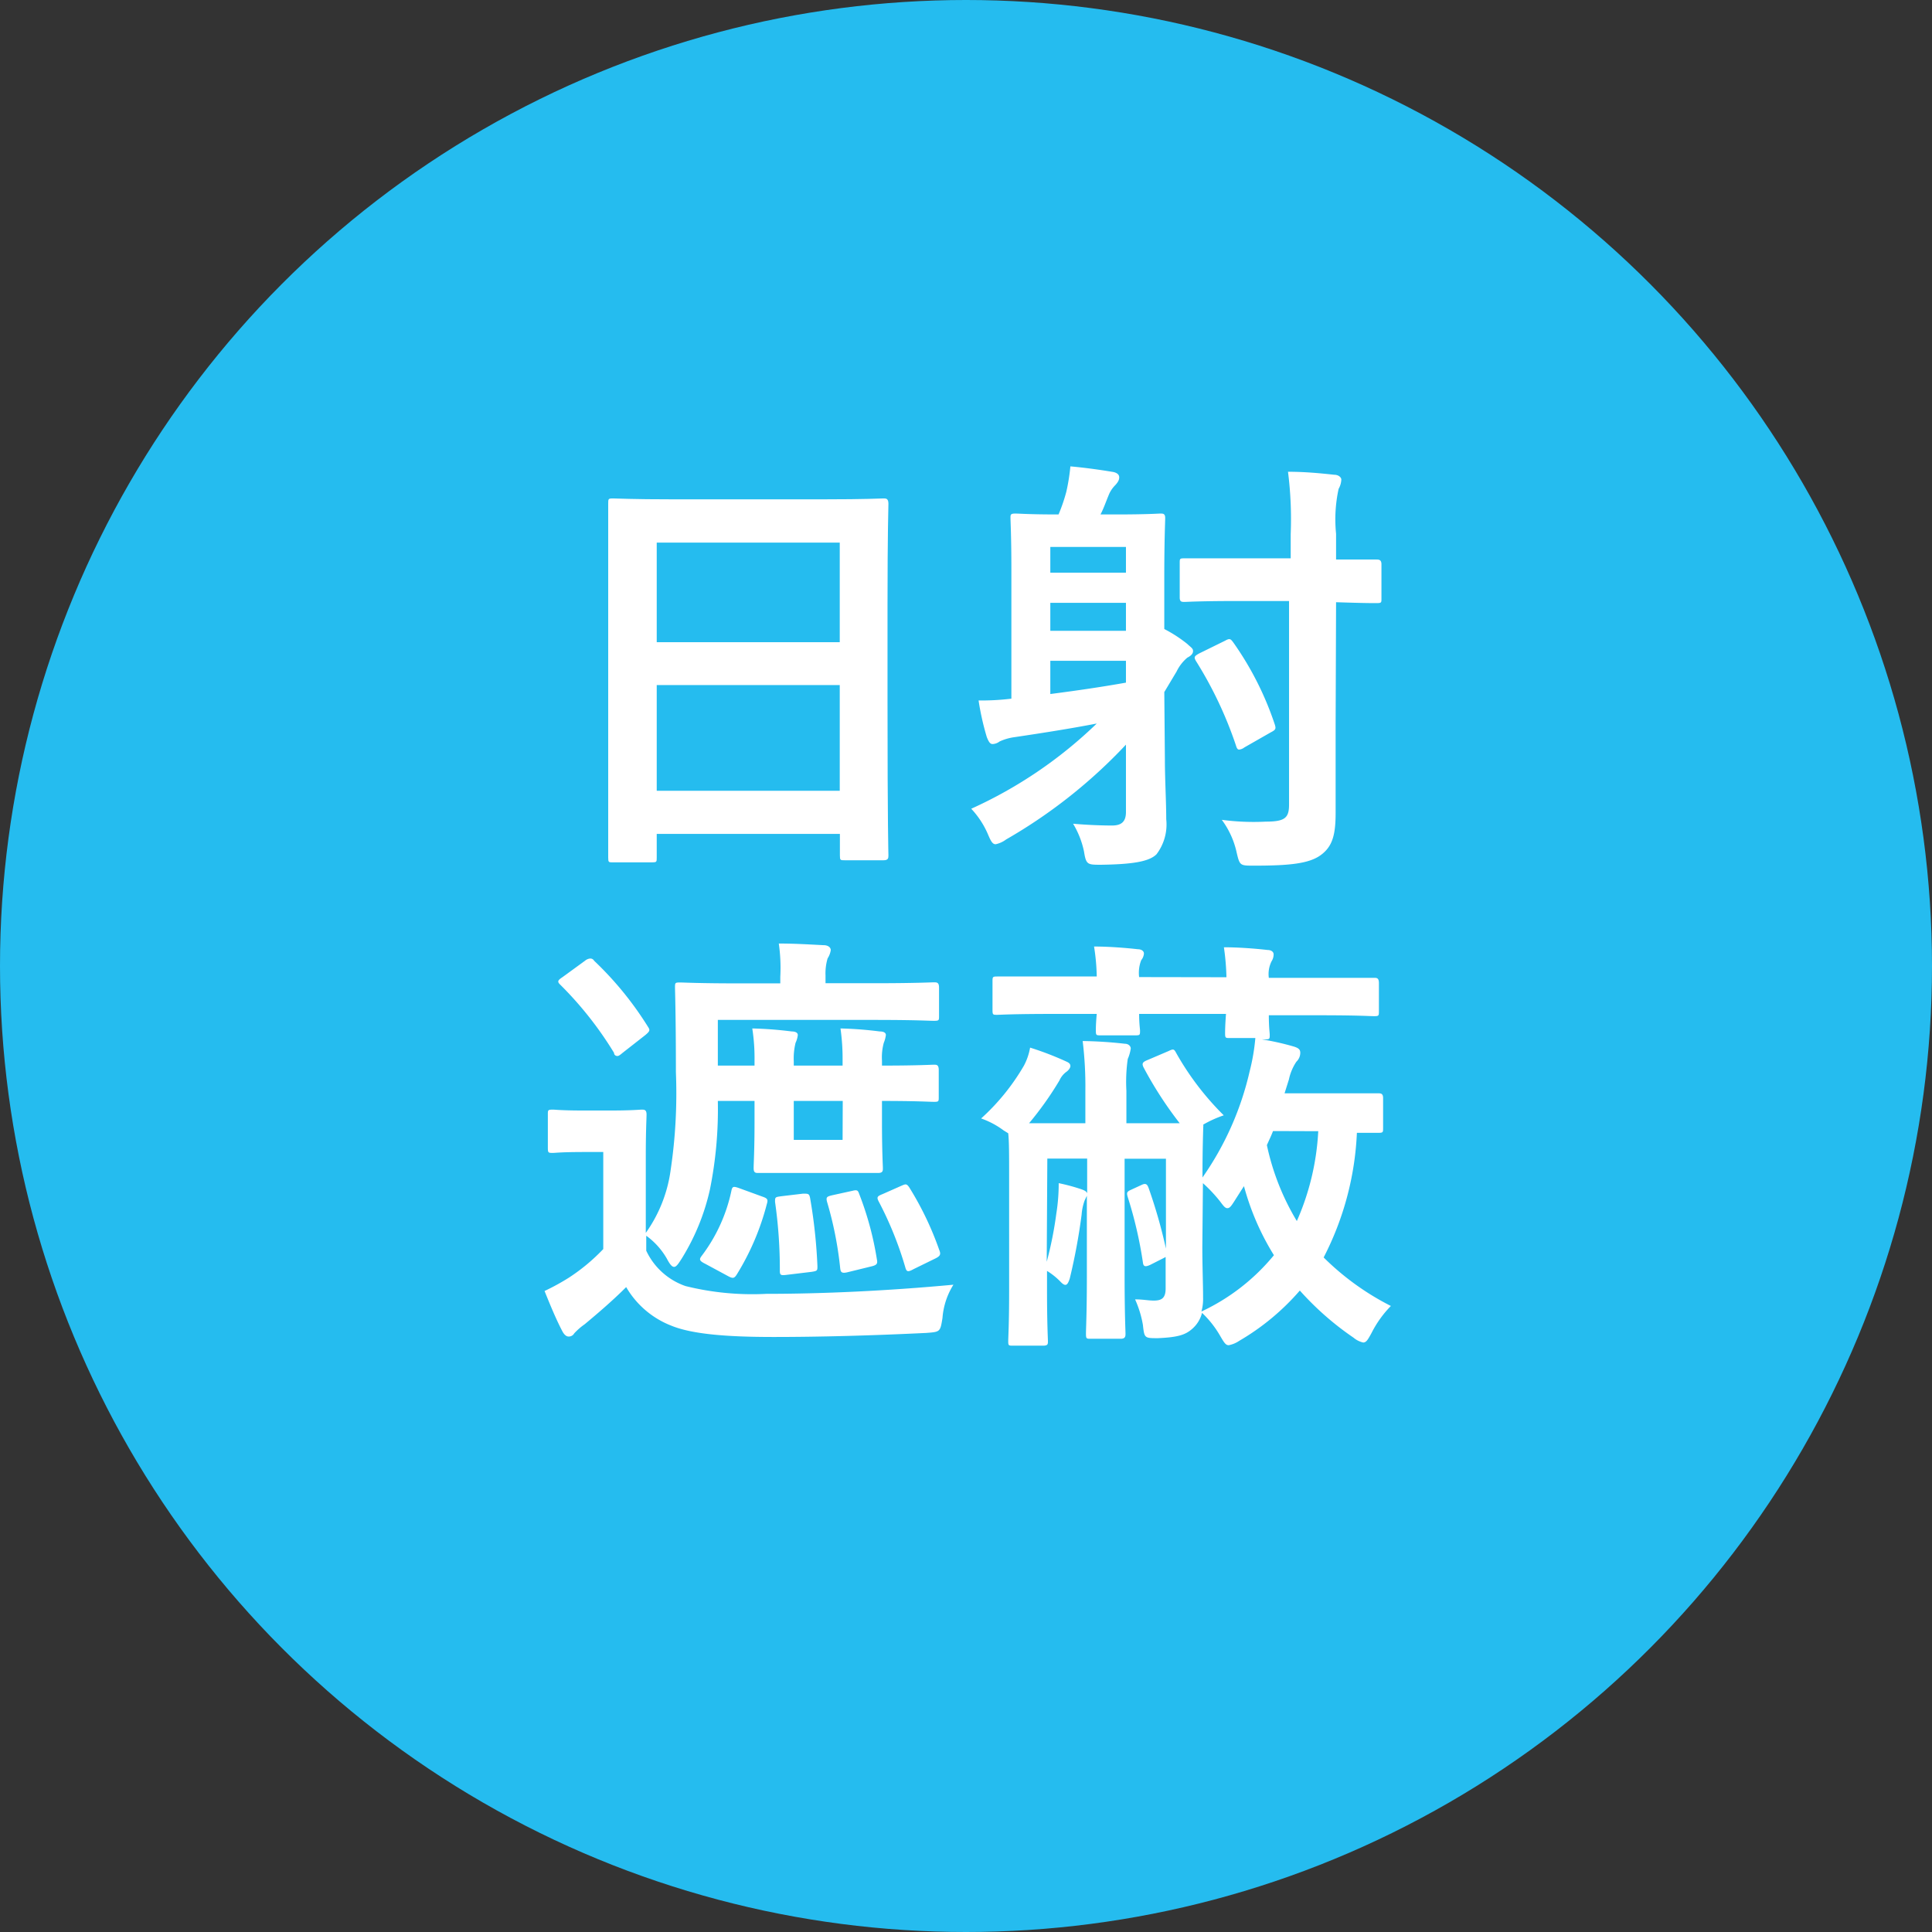
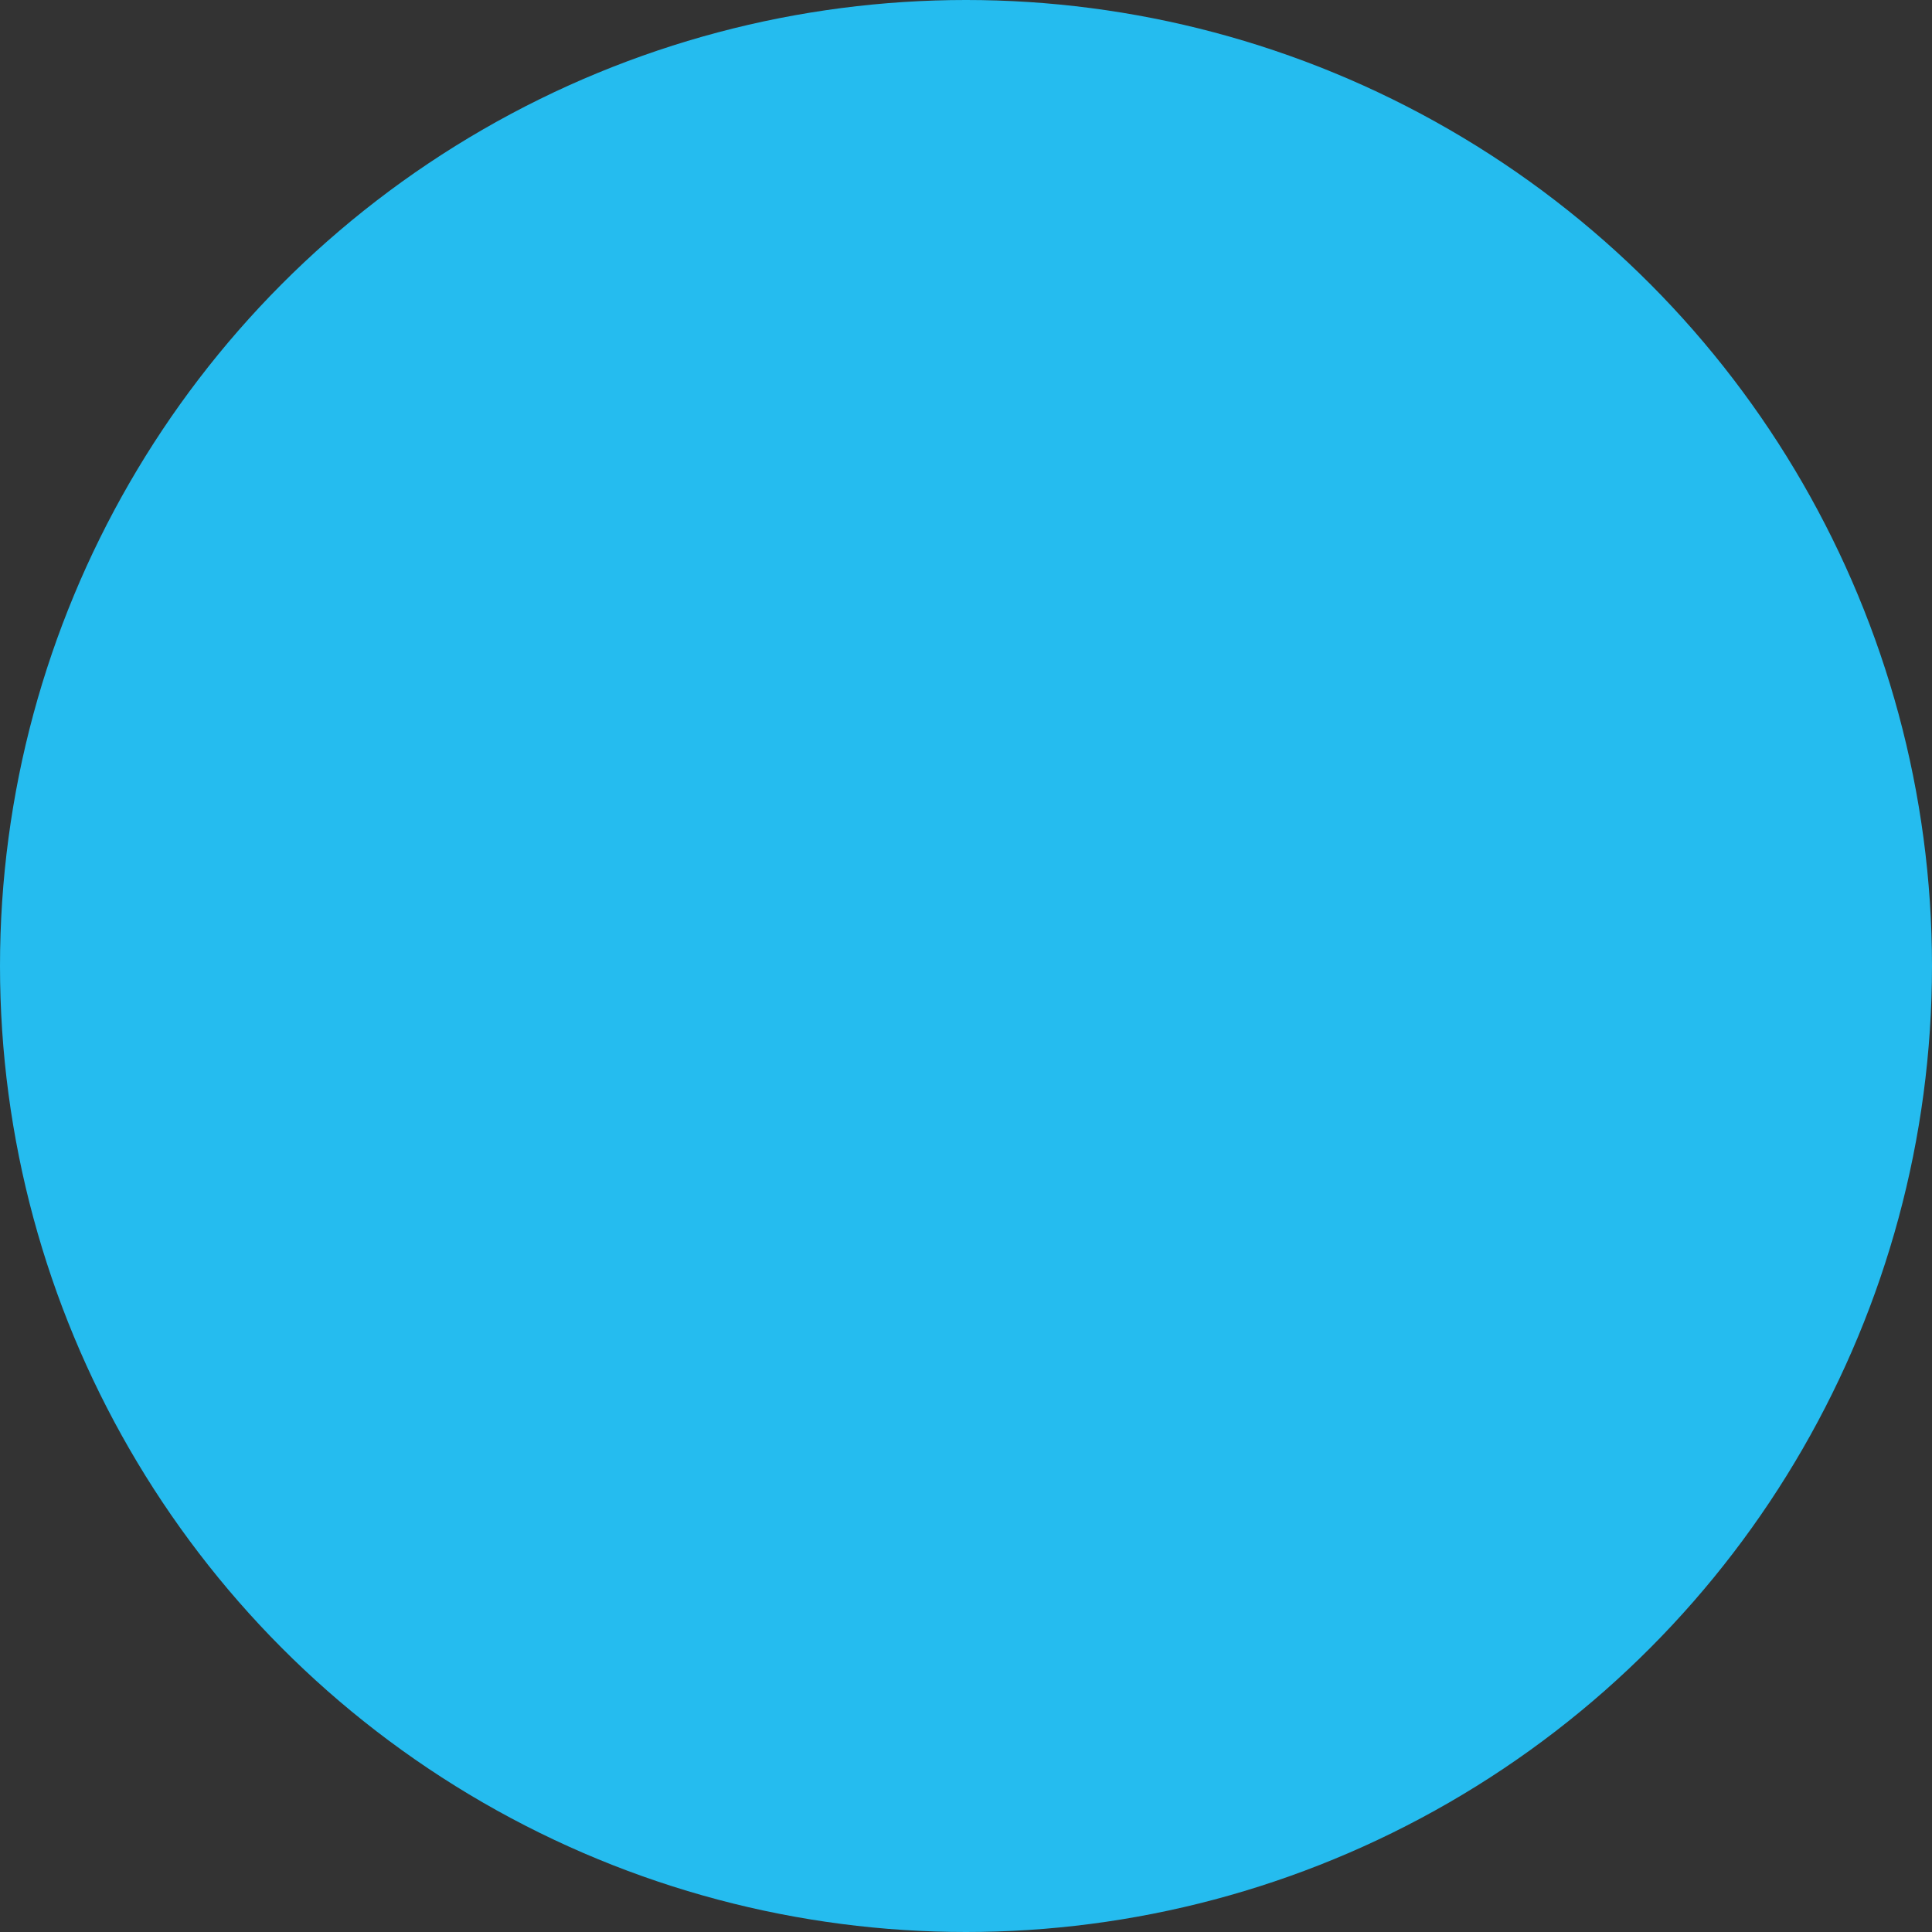
<svg xmlns="http://www.w3.org/2000/svg" viewBox="0 0 129 129">
  <rect x="0" y="0" width="129" height="129" fill="#333333" stroke="none" />
  <defs>
    <style>.cls-1{fill:#25bcef;}.cls-2{fill:#fff;}</style>
  </defs>
  <title>Asset 2</title>
  <g id="Layer_2" data-name="Layer 2">
    <g id="contents">
      <circle class="cls-1" cx="64.5" cy="64.5" r="64.5" />
-       <path class="cls-2" d="M40.93,57.58c-.29,0-.32,0-.32-.32s0-1.93,0-10.39V41.24c0-5.66,0-7.44,0-7.61,0-.32,0-.35.32-.35s1.19.06,4,.06H55c2.83,0,3.85-.06,4-.06s.32,0,.32.35c0,.17-.06,1.95-.06,6.74v6.47c0,8.38.06,10.1.06,10.27s0,.33-.32.33h-2.6c-.29,0-.32,0-.32-.33V55.68H43.85v1.58c0,.29,0,.32-.33.32Zm2.92-14.7H56.07V36.23H43.85ZM56.07,52.8V45.74H43.85V52.8Z" />
-       <path class="cls-2" d="M77.78,50.7c0,1.34.09,2.85.09,4a3.29,3.29,0,0,1-.65,2.34c-.49.49-1.6.67-3.7.7-.91,0-1,0-1.14-.88A5.89,5.89,0,0,0,71.65,55c1,.09,2,.12,2.6.12s.93-.23.93-.9v-4.5a34.54,34.54,0,0,1-8,6.33,1.79,1.79,0,0,1-.7.32c-.21,0-.32-.2-.53-.7A5.87,5.87,0,0,0,64.85,54a29.58,29.58,0,0,0,8.38-5.69c-1.81.35-3.74.65-5.49.91a3.49,3.49,0,0,0-1,.29.81.81,0,0,1-.47.17c-.17,0-.26-.17-.38-.46a17.79,17.79,0,0,1-.55-2.45,16.33,16.33,0,0,0,2.19-.12V38c0-2.16-.06-3.21-.06-3.42s0-.29.32-.29.88.06,2.89.06a11.41,11.41,0,0,0,.52-1.52,13.35,13.35,0,0,0,.27-1.69c1,.09,2,.23,2.89.38.23.06.37.17.37.35s-.08.32-.26.52a2,2,0,0,0-.41.59c-.23.55-.38,1-.58,1.37h1c2.16,0,2.83-.06,3-.06s.32,0,.32.29-.06,1.43-.06,3.91V42a9.07,9.07,0,0,1,1.54,1c.24.23.38.29.38.47s-.14.32-.38.44a2.8,2.8,0,0,0-.72.93l-.82,1.37ZM70.13,36.52v1.72h5.05V36.52Zm5.05,5.6V40.25H70.13v1.87Zm0,2H70.13v2.22c1.78-.23,3.42-.47,5.05-.76Zm14,4.35c0,2,0,4.35,0,5.8s-.2,2.25-1,2.83-2.16.7-4.46.7c-.91,0-.94,0-1.14-.84a5.7,5.7,0,0,0-1-2.22,16.08,16.08,0,0,0,2.94.12c1.29,0,1.55-.26,1.55-1.14V40.13H82.62c-2.54,0-3.35.06-3.53.06s-.32,0-.32-.29V37.6c0-.3,0-.32.32-.32s1,0,3.53,0h3.56V35.67A25,25,0,0,0,86,31.5c1.11,0,2.07.09,3.09.2.29,0,.47.18.47.32a1.36,1.36,0,0,1-.18.62,9.55,9.55,0,0,0-.17,3v1.72c1.83,0,2.51,0,2.68,0s.35,0,.35.32v2.3c0,.26,0,.29-.35.29s-.85,0-2.68-.06Zm-7.38-5.69c.32-.18.37-.12.55.12a20.88,20.88,0,0,1,2.77,5.48c.09.29.06.35-.29.53l-1.75,1a.66.66,0,0,1-.35.14c-.09,0-.15-.08-.21-.29a26.39,26.39,0,0,0-2.65-5.6c-.18-.29-.12-.35.2-.53Z" />
-       <path class="cls-2" d="M47.93,71.15h2.45v-.32a12.85,12.85,0,0,0-.15-2.16,25.42,25.42,0,0,1,2.63.2c.26,0,.41.09.41.24a1.7,1.7,0,0,1-.15.52A4.36,4.36,0,0,0,53,70.86v.29h3.26V70.8a14.36,14.36,0,0,0-.14-2.13,25.21,25.21,0,0,1,2.62.2c.27,0,.41.09.41.24a2,2,0,0,1-.14.52,3.71,3.71,0,0,0-.12,1.2v.32c2.36,0,3.3-.06,3.47-.06s.32,0,.32.35v1.81c0,.29,0,.32-.32.32s-1.11-.06-3.47-.06v1.43c0,1.93.06,2.89.06,3.06s0,.32-.32.32-.82,0-2.63,0H53.3c-1.87,0-2.48,0-2.66,0s-.32,0-.32-.32.06-1.13.06-3.06V73.51H47.93a27,27,0,0,1-.53,5.92A14.83,14.83,0,0,1,45.54,84c-.24.38-.38.59-.53.59s-.29-.18-.49-.56a4.89,4.89,0,0,0-1.37-1.52v1a4.53,4.53,0,0,0,2.62,2.36,18.44,18.44,0,0,0,5.4.52c3.76,0,8.11-.2,12.49-.61A4.87,4.87,0,0,0,62.93,88c-.15.93-.15.93-1.08,1-3.71.18-7.18.27-10.22.27s-5.42-.18-6.82-.76a6,6,0,0,1-3-2.57c-.84.84-1.75,1.63-2.77,2.48a4.26,4.26,0,0,0-.7.61.41.41,0,0,1-.38.21c-.14,0-.29-.12-.41-.35-.4-.76-.78-1.67-1.19-2.69A15,15,0,0,0,38,85.3a12.78,12.78,0,0,0,2.28-1.9V76.92H39c-1.52,0-1.92.06-2.07.06-.32,0-.35,0-.35-.35V74.41c0-.29,0-.32.35-.32.15,0,.55.06,2.07.06h1.69c1.55,0,2-.06,2.16-.06s.32,0,.32.32-.05,1-.05,2.83v5.08a9.4,9.4,0,0,0,1.66-4.2,34.82,34.82,0,0,0,.35-6.53c0-3.8-.06-5.49-.06-5.64,0-.32,0-.35.32-.35s1.2.06,4,.06h2.71v-.43A11.3,11.3,0,0,0,52,63c1.07,0,2,.06,3,.11.29,0,.47.15.47.33a1.39,1.39,0,0,1-.21.55,3.52,3.52,0,0,0-.14,1.14v.52h3.23c2.83,0,3.8-.06,4-.06s.35,0,.35.35v1.9c0,.29,0,.32-.35.32s-1.14-.06-4-.06H47.93Zm-8.87-7a.62.62,0,0,1,.35-.15.29.29,0,0,1,.26.15,22.32,22.32,0,0,1,3.59,4.4c.15.23.15.29-.17.56L41.57,70.3c-.18.15-.26.21-.35.21S41,70.45,41,70.3a24,24,0,0,0-3.59-4.55c-.21-.2-.18-.29.14-.5ZM50.91,79.9c.35.12.38.2.29.5a17,17,0,0,1-2,4.69c-.17.27-.26.29-.58.12l-1.52-.82c-.4-.2-.43-.29-.26-.52a10.93,10.93,0,0,0,2-4.38c.06-.29.15-.29.56-.14Zm2.71-.2c.35,0,.41,0,.47.29a35,35,0,0,1,.49,4.55c0,.29,0,.32-.38.38l-1.66.2c-.44.06-.47,0-.47-.29a31.77,31.77,0,0,0-.32-4.58c0-.32,0-.32.44-.38Zm2.65-6.19H53v2.6h3.26Zm.65,6c.35-.09.37,0,.46.24a21,21,0,0,1,1.17,4.34c.06.29,0,.38-.38.47l-1.55.38c-.43.11-.49,0-.52-.26a24.24,24.24,0,0,0-.88-4.44c-.08-.32,0-.35.38-.44Zm3.23-.32c.32-.14.38-.17.56.09a21.07,21.07,0,0,1,2,4.17c.12.29.09.41-.26.58L61,84.74c-.38.21-.47.18-.55-.11a23.64,23.64,0,0,0-1.78-4.41c-.15-.29-.09-.35.26-.49Z" />
-       <path class="cls-2" d="M81.89,65.25a16.18,16.18,0,0,0-.17-2c1,0,2.13.09,2.91.18.27,0,.41.14.41.29a.86.86,0,0,1-.14.47,1.91,1.91,0,0,0-.18,1.1h3.36c2.62,0,3.5,0,3.67,0s.32,0,.32.35v1.86c0,.32,0,.35-.32.35s-1-.06-3.67-.06H84.72c0,.79.06,1.17.06,1.29,0,.29,0,.32-.32.32h-.2a17.74,17.74,0,0,1,2.1.47c.38.11.46.23.46.43a.83.83,0,0,1-.26.59,3.39,3.39,0,0,0-.5,1.19L85.77,73h2.92C91,73,91.81,73,92,73s.35,0,.35.32v2c0,.29,0,.32-.35.32-.12,0-.53,0-1.4,0a20,20,0,0,1-2.22,8.32,17.73,17.73,0,0,0,4.49,3.24A7.19,7.19,0,0,0,91.58,89c-.24.44-.35.64-.56.64a1.5,1.5,0,0,1-.64-.32,19.63,19.63,0,0,1-3.59-3.15,16,16,0,0,1-4.05,3.36,1.86,1.86,0,0,1-.7.29c-.21,0-.32-.2-.58-.64a6.66,6.66,0,0,0-1.2-1.52,2.09,2.09,0,0,1-.67,1.08c-.44.38-.91.55-2.28.61-.9,0-.9,0-1-.9a7.06,7.06,0,0,0-.52-1.69c.55,0,.87.08,1.25.08.53,0,.79-.17.79-.81v-2.1l-.15.08-.87.44c-.38.18-.47.09-.5-.17a27.69,27.69,0,0,0-1-4.32c-.09-.29-.09-.38.17-.5l.76-.35c.3-.14.38,0,.47.26a34.32,34.32,0,0,1,1.14,4v-6H75.09v7.85c0,2.48.06,3.65.06,3.82s0,.35-.32.35h-2c-.29,0-.32,0-.32-.35s.06-1.34.06-3.82V79.84l-.15.32a3.46,3.46,0,0,0-.2.94,39.93,39.93,0,0,1-.79,4.26c-.09.29-.18.43-.29.43s-.21-.08-.38-.26a4.57,4.57,0,0,0-.85-.67V86.2c0,2.16.06,3.18.06,3.36s0,.29-.32.29h-2c-.3,0-.33,0-.33-.29s.06-1.14.06-3.36V78.67c0-1.54,0-2.47-.06-3L67,75.47a5.57,5.57,0,0,0-1.49-.79,14.68,14.68,0,0,0,2.86-3.53,4.06,4.06,0,0,0,.41-1.2,20.7,20.7,0,0,1,2.42.93c.21.09.27.18.27.3s-.12.29-.3.41a1.45,1.45,0,0,0-.43.55A22,22,0,0,1,68.71,75h3.76V72.84a25,25,0,0,0-.18-3.33,28,28,0,0,1,2.8.18c.27,0,.41.17.41.32a2.69,2.69,0,0,1-.2.7,10.82,10.82,0,0,0-.09,2.13V75h3.56a25.55,25.55,0,0,1-2.42-3.74c-.12-.26-.06-.35.29-.49L78,70.19c.32-.15.38-.18.53.11a18.84,18.84,0,0,0,3.18,4.17,7.67,7.67,0,0,0-1.37.62.47.47,0,0,1,0,.17c0,.21-.05,1.28-.05,3.36a20.18,20.18,0,0,0,3.15-7.09,13.7,13.7,0,0,0,.38-2.22h-1.7c-.29,0-.32,0-.32-.32,0-.12,0-.5.06-1.29H76.06c0,.65.06,1,.06,1.11,0,.3,0,.32-.33.32h-2.3c-.29,0-.32,0-.32-.32,0-.14,0-.46.06-1.11h-3c-2.59,0-3.5.06-3.64.06-.3,0-.32,0-.32-.35V65.55c0-.32,0-.35.32-.35.14,0,1,0,3.64,0h3a14.07,14.07,0,0,0-.18-2c1,0,2.13.09,2.92.18.23,0,.41.11.41.29a.79.79,0,0,1-.18.44,2.32,2.32,0,0,0-.14,1.13Zm-12,19a25.1,25.1,0,0,0,.64-3.21A12.69,12.69,0,0,0,70.69,79a12.58,12.58,0,0,1,1.49.4c.26.09.35.15.41.27V77.36H69.93Zm10.39-1c0,1.32.05,2.48.05,3.39a3.16,3.16,0,0,1-.11.93,13.84,13.84,0,0,0,4.84-3.76,17.23,17.23,0,0,1-2-4.61c-.21.32-.41.64-.64,1s-.32.47-.47.47-.26-.15-.5-.47A9.92,9.92,0,0,0,80.32,79ZM85,75.52c-.12.32-.27.62-.41.94a16.41,16.41,0,0,0,2,5.07,17,17,0,0,0,1.43-6Z" />
    </g>
  </g>
</svg>